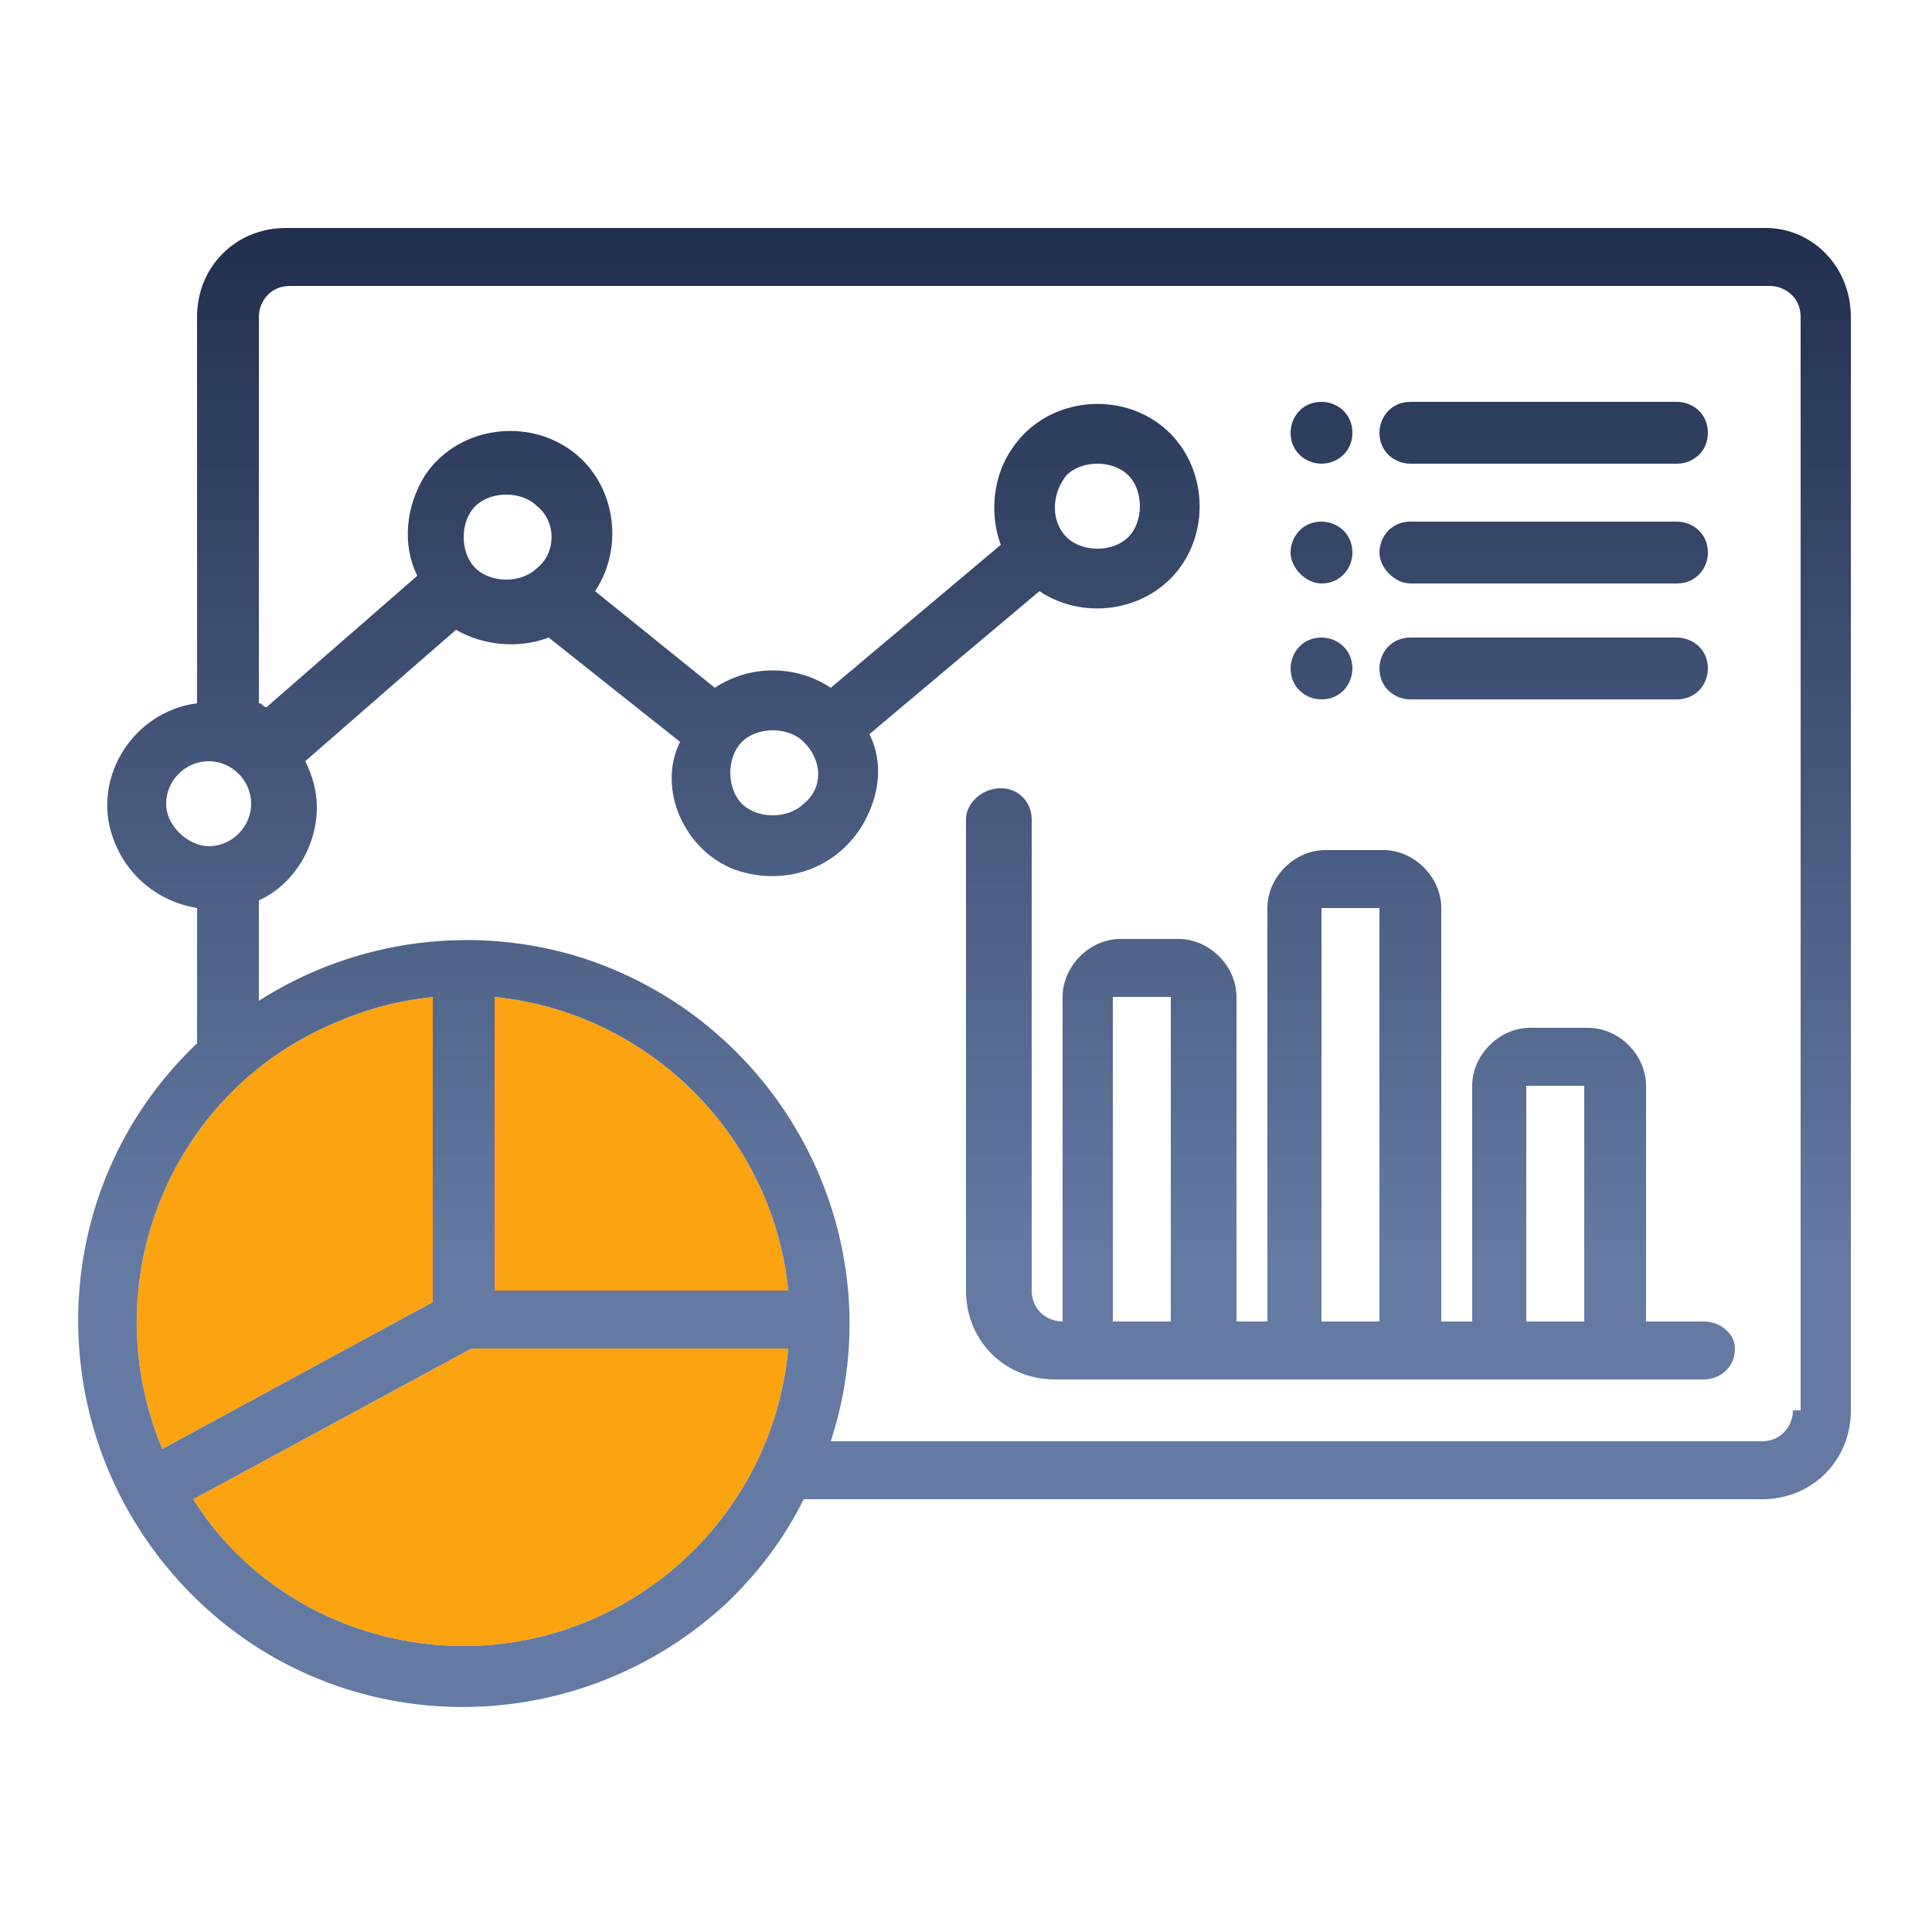
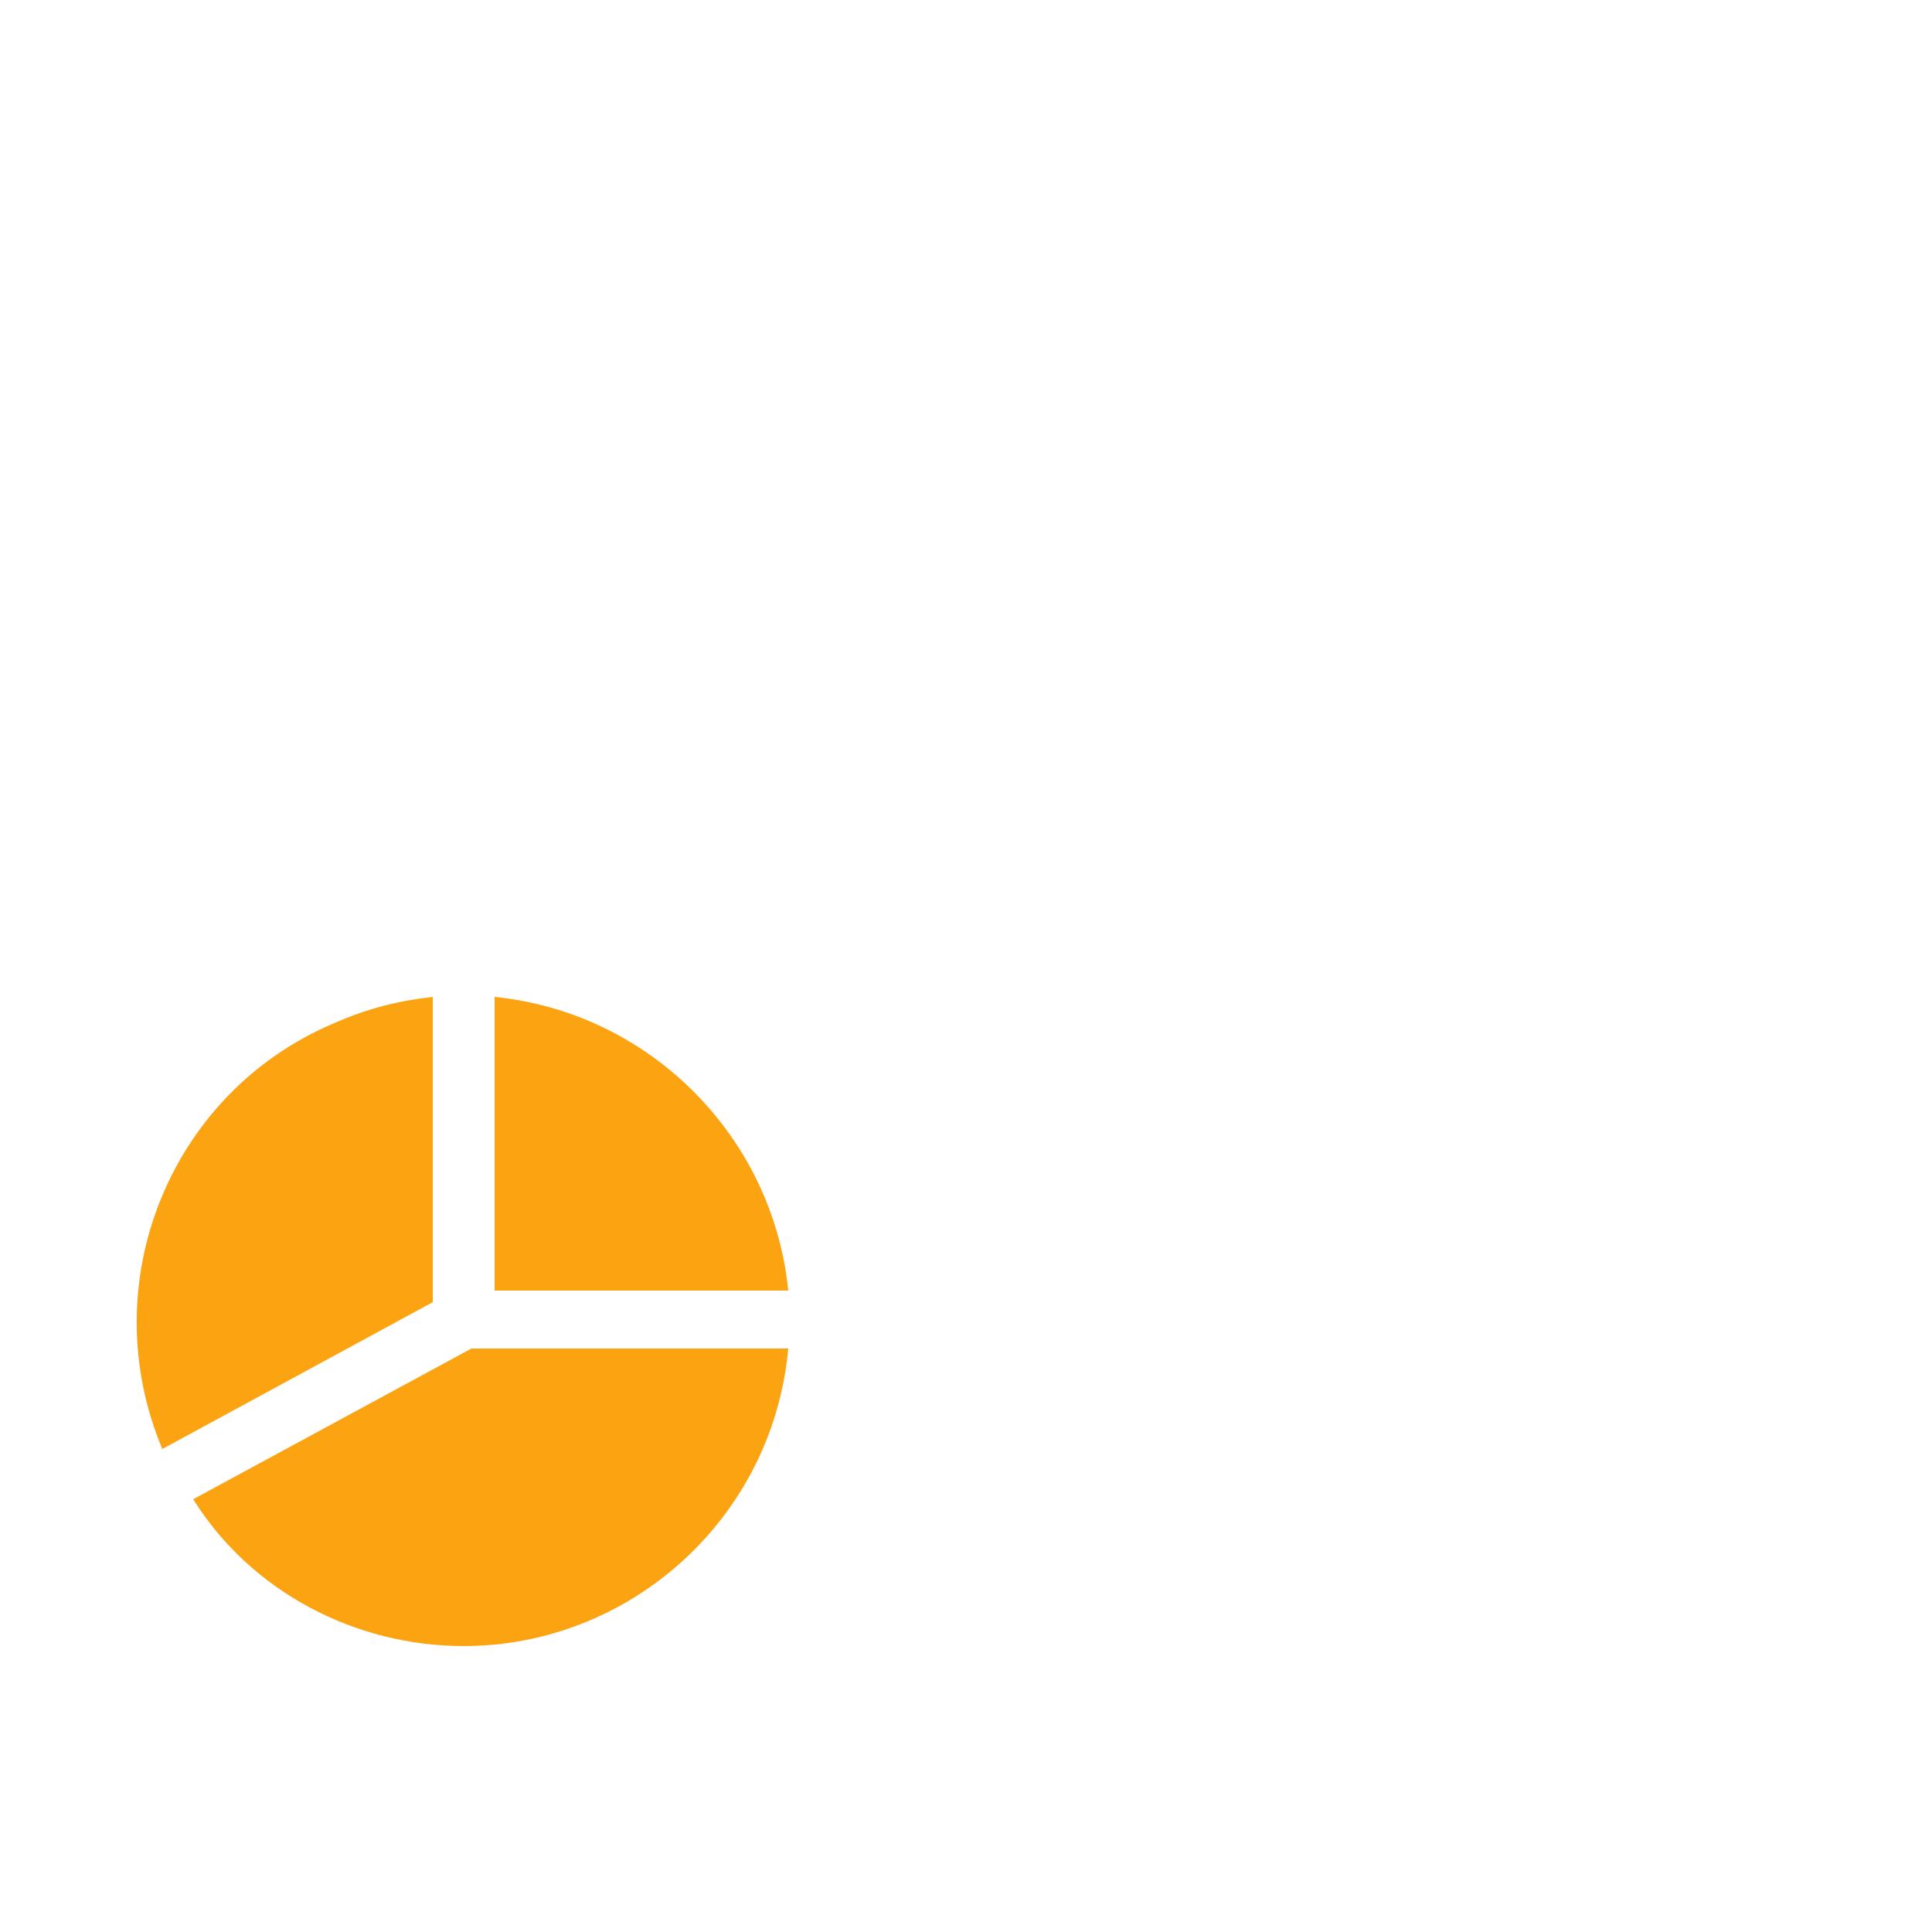
<svg xmlns="http://www.w3.org/2000/svg" version="1.1" id="Layer_1" x="0px" y="0px" viewBox="0 0 50 50" style="enable-background:new 0 0 50 50;" xml:space="preserve">
  <style type="text/css">
	.st0{fill:#FCA311;}
	.st1{fill:url(#SVGID_1_);}
	.st2{fill:url(#SVGID_00000040553201485323251740000010701409104648990911_);}
	.st3{fill:url(#SVGID_00000124855342390627916300000014310512105948139156_);}
	.st4{fill:url(#SVGID_00000022552847591783262310000012060258593464288155_);}
	.st5{fill:url(#SVGID_00000040556078361684159850000012661675442574506125_);}
	.st6{fill:url(#SVGID_00000011734841634340294030000004900482655238011298_);}
	.st7{fill:url(#SVGID_00000055664837162217190240000009189754124600018873_);}
	.st8{fill:url(#SVGID_00000038376162863133516180000007763462492681480637_);}
	.st9{fill:url(#SVGID_00000089556887417045105720000000000179687910315914_);}
	.st10{fill:url(#SVGID_00000104670439422636812380000015786187095243290020_);}
	.st11{fill:url(#SVGID_00000177442167166868889430000013286354119425032101_);}
	.st12{fill:url(#SVGID_00000170268987203099816780000004695414871260385162_);}
	.st13{fill:url(#SVGID_00000152950345946575701380000005835002464837000636_);}
	.st14{fill-rule:evenodd;clip-rule:evenodd;fill:#FCA311;}
	.st15{fill-rule:evenodd;clip-rule:evenodd;fill:url(#SVGID_00000140710088697444878370000000847401120694921873_);}
	.st16{fill-rule:evenodd;clip-rule:evenodd;fill:url(#SVGID_00000127738665046321878760000004216109208223472826_);}
	.st17{fill-rule:evenodd;clip-rule:evenodd;fill:url(#SVGID_00000170981223085005104750000002665838974241086893_);}
	.st18{fill:url(#SVGID_00000065040087351799666000000015861327826062901414_);}
	.st19{fill:url(#SVGID_00000124133642860785887810000015020223145702455437_);}
	.st20{fill:url(#SVGID_00000173123246021716152680000009530670156656638080_);}
	.st21{fill:url(#SVGID_00000038407982844640821550000002381892672928849336_);}
	.st22{fill:url(#SVGID_00000159470757595631881210000009463297473705212337_);}
	.st23{fill:url(#SVGID_00000151528926412318089620000010705808138185259163_);}
	.st24{fill:url(#SVGID_00000055698181700341134180000015330822990545581219_);}
	.st25{fill:url(#SVGID_00000165219403836793615160000012199839823221351567_);}
	.st26{fill-rule:evenodd;clip-rule:evenodd;}
	.st27{fill:url(#SVGID_00000065034380351344899520000015769005523060617352_);}
	.st28{fill:url(#SVGID_00000024710394081119794040000010617349157101392799_);}
	.st29{fill:url(#SVGID_00000147194271170083435640000006514147113624920472_);}
	.st30{fill:url(#SVGID_00000151519118222708433990000015688608760734511017_);}
	.st31{fill:url(#SVGID_00000044165479318520930970000005154404154202340245_);}
</style>
  <path class="st0" d="M11.2,25.8v7.9l-7,3.8c-1.8-4.3,0.2-9.2,4.4-11C9.5,26.1,10.3,25.9,11.2,25.8z" />
  <path class="st0" d="M12.8,25.8c4,0.4,7.2,3.6,7.6,7.6h-7.6V25.8z" />
  <path class="st0" d="M12,42.6c-2.8,0-5.5-1.4-7-3.8l7.2-3.9h8.2C20,39.3,16.3,42.6,12,42.6z" />
  <linearGradient id="SVGID_1_" gradientUnits="userSpaceOnUse" x1="25" y1="0.894" x2="25" y2="32.596">
    <stop offset="0" style="stop-color:#14213D" />
    <stop offset="1" style="stop-color:#647AA3" />
  </linearGradient>
-   <path class="st1" d="M44.1,34.2h-1.5v-6.1c0-0.8-0.7-1.5-1.5-1.5h-1.5c-0.8,0-1.5,0.7-1.5,1.5v6.1h-0.8V23.5c0-0.8-0.7-1.5-1.5-1.5  h-1.5c-0.8,0-1.5,0.7-1.5,1.5v10.7h-0.8v-8.4c0-0.8-0.7-1.5-1.5-1.5h-1.5c-0.8,0-1.5,0.7-1.5,1.5v8.4c-0.4,0-0.8-0.3-0.8-0.8V21.2  c0-0.4-0.3-0.8-0.8-0.8S25,20.8,25,21.2v12.2c0,1.3,1,2.3,2.3,2.3h16.8c0.4,0,0.8-0.3,0.8-0.8C44.9,34.5,44.5,34.2,44.1,34.2z   M28.8,34.2l0-8.4h1.5v8.4H28.8z M34.2,34.2l0-10.7h1.5v10.7H34.2z M39.5,34.2l0-6.1h1.5v6.1H39.5z M35.7,11.2  c0-0.4,0.3-0.8,0.8-0.8c0,0,0,0,0,0h6.9c0.4,0,0.8,0.3,0.8,0.8S43.8,12,43.4,12h-6.9C36.1,12,35.7,11.7,35.7,11.2  C35.7,11.2,35.7,11.2,35.7,11.2z M33.4,11.2c0-0.4,0.3-0.8,0.8-0.8c0.4,0,0.8,0.3,0.8,0.8S34.6,12,34.2,12  C33.8,12,33.4,11.7,33.4,11.2z M35.7,14.3c0-0.4,0.3-0.8,0.8-0.8c0,0,0,0,0,0h6.9c0.4,0,0.8,0.3,0.8,0.8c0,0.4-0.3,0.8-0.8,0.8h-6.9  C36.1,15.1,35.7,14.7,35.7,14.3C35.7,14.3,35.7,14.3,35.7,14.3z M35.7,17.3c0-0.4,0.3-0.8,0.8-0.8c0,0,0,0,0,0h6.9  c0.4,0,0.8,0.3,0.8,0.8c0,0.4-0.3,0.8-0.8,0.8h-6.9C36.1,18.1,35.7,17.8,35.7,17.3C35.7,17.3,35.7,17.3,35.7,17.3z M33.4,14.3  c0-0.4,0.3-0.8,0.8-0.8c0.4,0,0.8,0.3,0.8,0.8c0,0.4-0.3,0.8-0.8,0.8C33.8,15.1,33.4,14.7,33.4,14.3z M33.4,17.3  c0-0.4,0.3-0.8,0.8-0.8c0.4,0,0.8,0.3,0.8,0.8c0,0.4-0.3,0.8-0.8,0.8C33.8,18.1,33.4,17.8,33.4,17.3z M45.7,5.9H7.4  c-1.3,0-2.3,1-2.3,2.3v10c-1.5,0.2-2.5,1.6-2.3,3c0.2,1.2,1.1,2.1,2.3,2.3V27c-4,3.8-4.1,10.1-0.3,14.1s10.1,4.1,14.1,0.3  c0.8-0.8,1.4-1.6,1.9-2.6h24.8c1.3,0,2.3-1,2.3-2.3V8.2C47.9,6.9,46.9,5.9,45.7,5.9z M4.3,20.8c0-0.6,0.5-1.1,1.1-1.1  s1.1,0.5,1.1,1.1c0,0.6-0.5,1.1-1.1,1.1C4.9,21.9,4.3,21.4,4.3,20.8z M11.2,25.8v7.9l-7,3.8c-1.8-4.3,0.2-9.2,4.4-11  C9.5,26.1,10.3,25.9,11.2,25.8z M12.8,25.8c4,0.4,7.2,3.6,7.6,7.6h-7.6V25.8z M12,42.6c-2.8,0-5.5-1.4-7-3.8l7.2-3.9h8.2  C20,39.3,16.3,42.6,12,42.6z M46.4,36.5c0,0.4-0.3,0.8-0.8,0.8H21.5c1.7-5.2-1.2-10.8-6.4-12.5c-2.8-0.9-5.9-0.5-8.4,1.1v-2.6  c0.9-0.4,1.5-1.4,1.5-2.4c0-0.4-0.1-0.8-0.3-1.2l3.9-3.4c0.7,0.4,1.6,0.5,2.4,0.2l3.4,2.7C17,20.4,17.7,22,19,22.5  c1.4,0.5,2.9-0.1,3.5-1.5c0.3-0.7,0.3-1.4,0-2l4.4-3.7c1.2,0.8,2.9,0.5,3.7-0.7c0.8-1.2,0.5-2.9-0.7-3.7s-2.9-0.5-3.7,0.7  c-0.5,0.7-0.6,1.7-0.3,2.5l-4.4,3.7c-0.9-0.6-2.1-0.6-3,0l-3.1-2.5c0.8-1.2,0.5-2.9-0.7-3.7c-1.2-0.8-2.9-0.5-3.7,0.7  c-0.5,0.8-0.6,1.8-0.2,2.6l-3.9,3.4c-0.1,0-0.1-0.1-0.2-0.1V8.2c0-0.4,0.3-0.8,0.8-0.8h38.3c0.4,0,0.8,0.3,0.8,0.8V36.5z M13.9,14.7  c-0.4,0.4-1.2,0.4-1.6,0c-0.4-0.4-0.4-1.2,0-1.6c0.4-0.4,1.2-0.4,1.6,0C14.4,13.5,14.4,14.3,13.9,14.7z M20.8,20.8  c-0.4,0.4-1.2,0.4-1.6,0s-0.4-1.2,0-1.6c0.4-0.4,1.2-0.4,1.6,0C21.3,19.7,21.3,20.4,20.8,20.8z M27.6,12.3c0.4-0.4,1.2-0.4,1.6,0  c0.4,0.4,0.4,1.2,0,1.6c-0.4,0.4-1.2,0.4-1.6,0C27.2,13.5,27.2,12.8,27.6,12.3z" />
</svg>